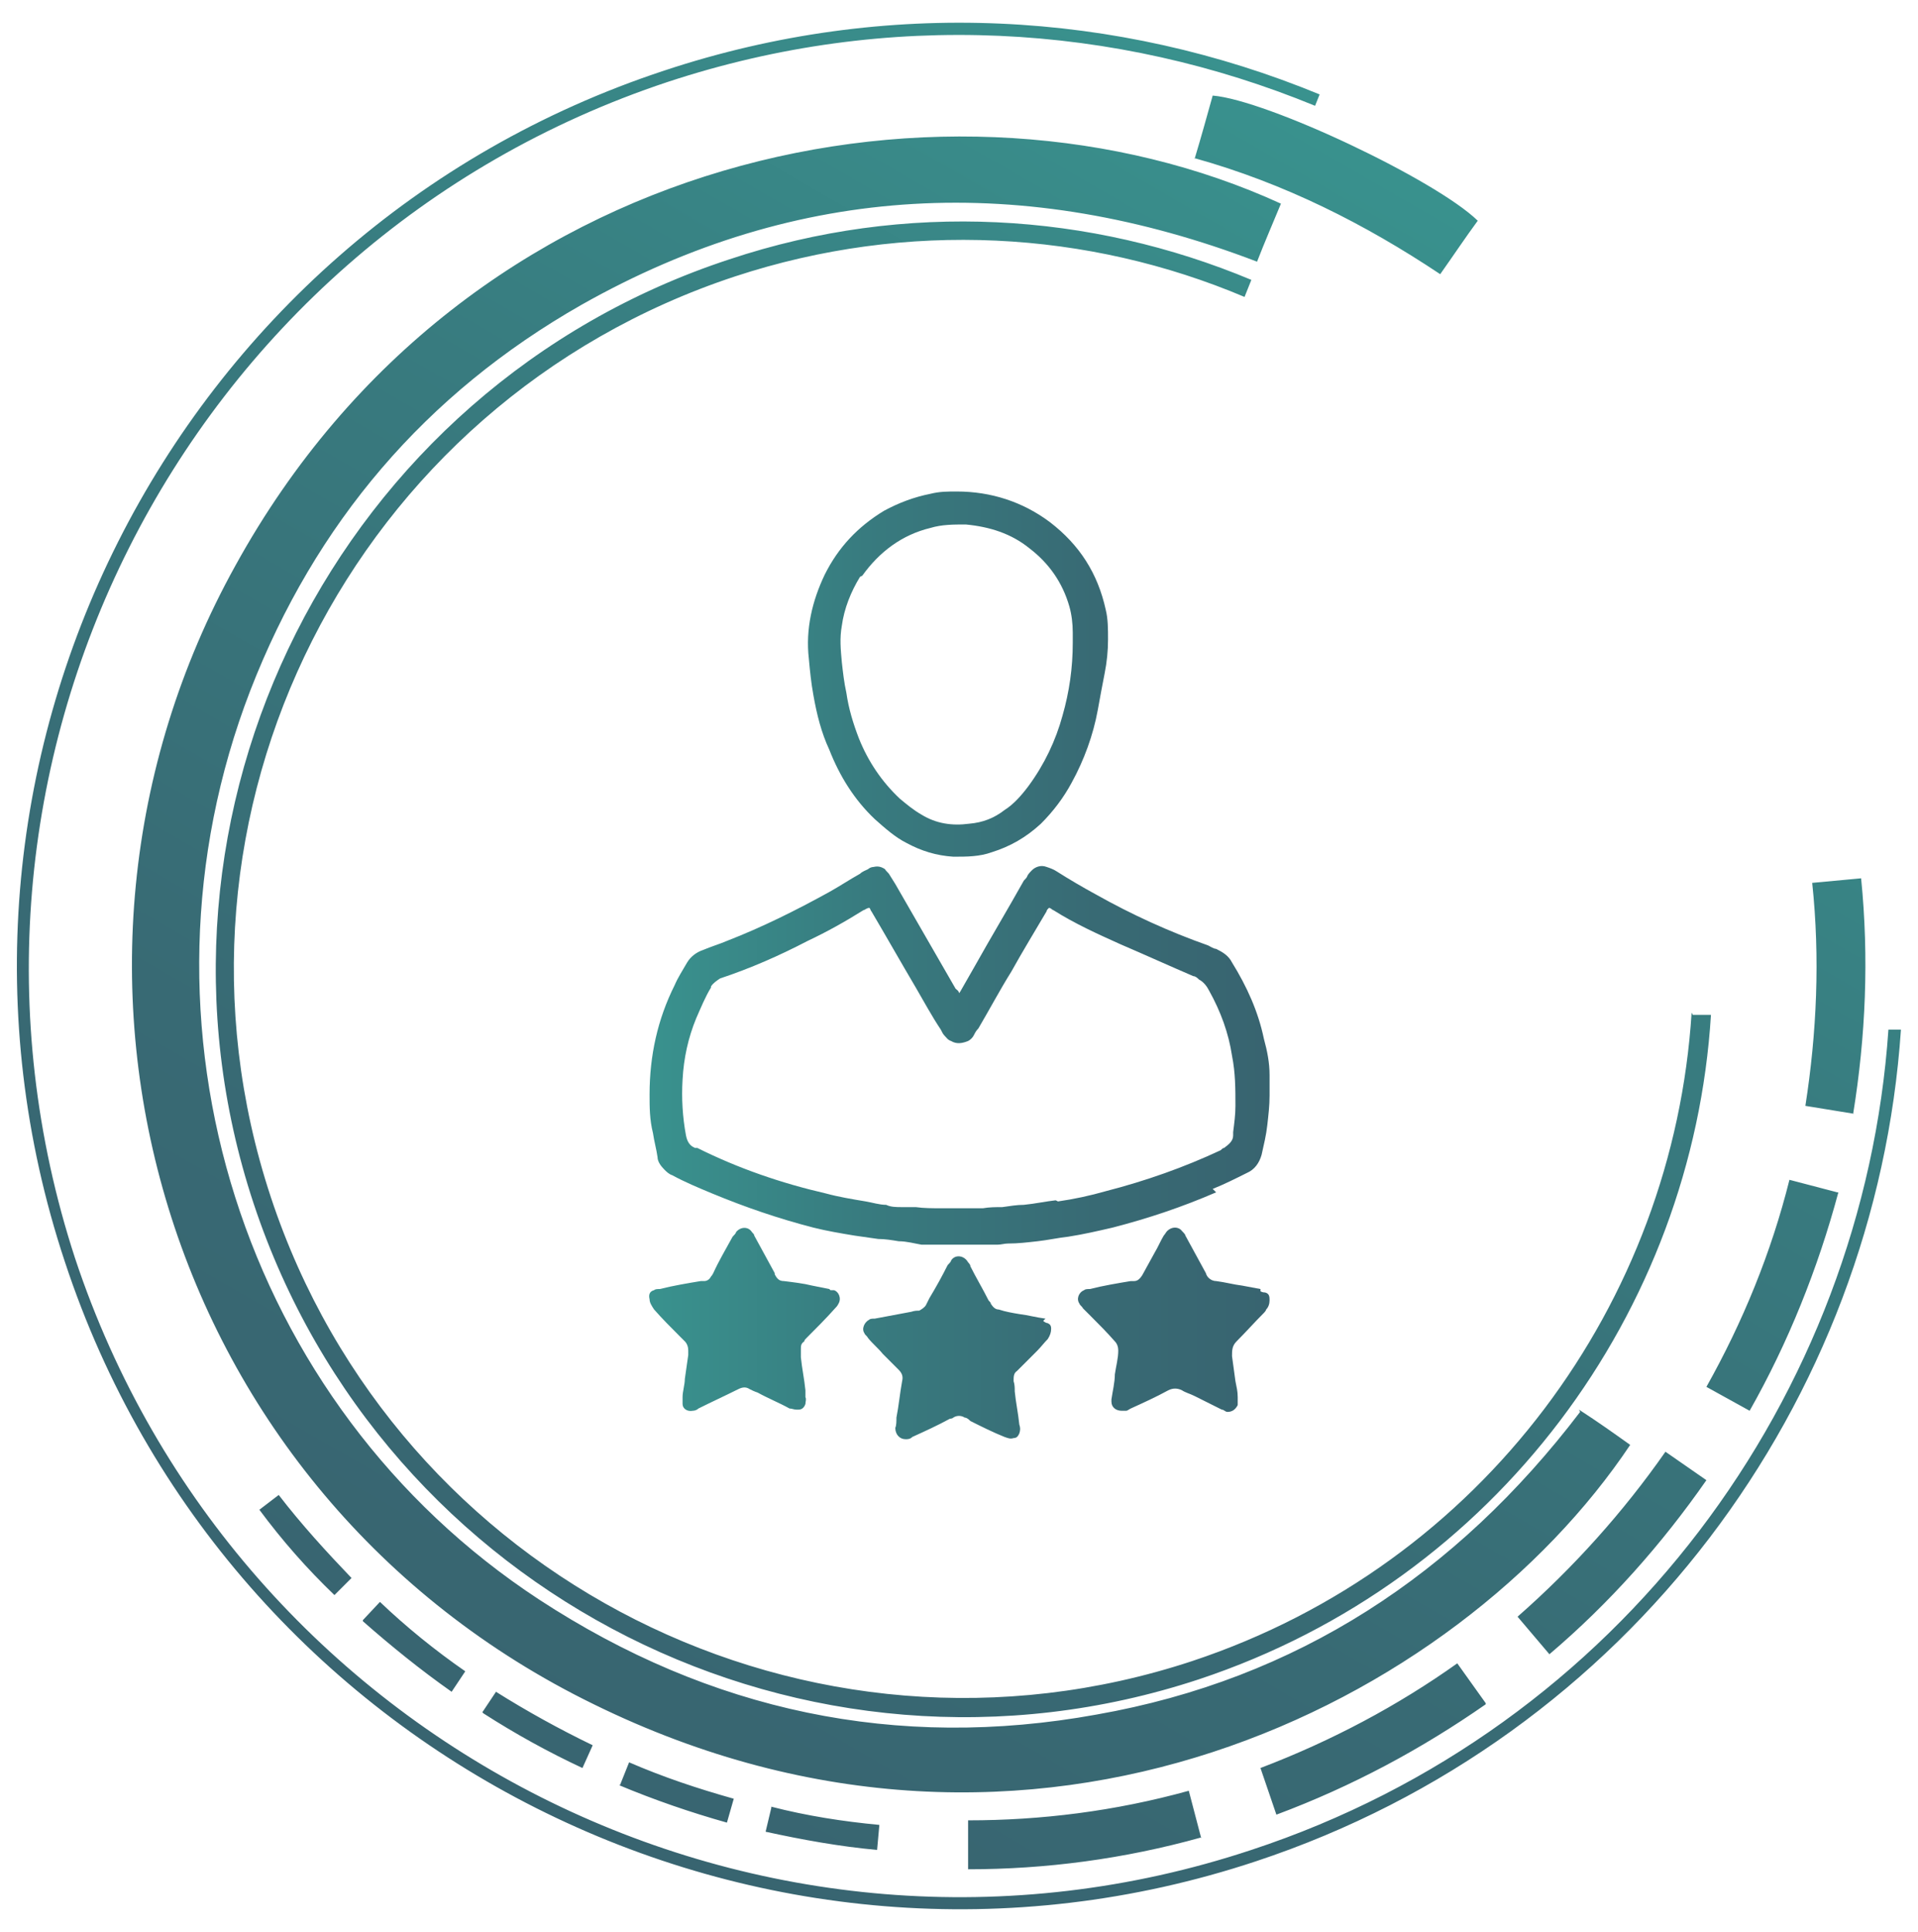
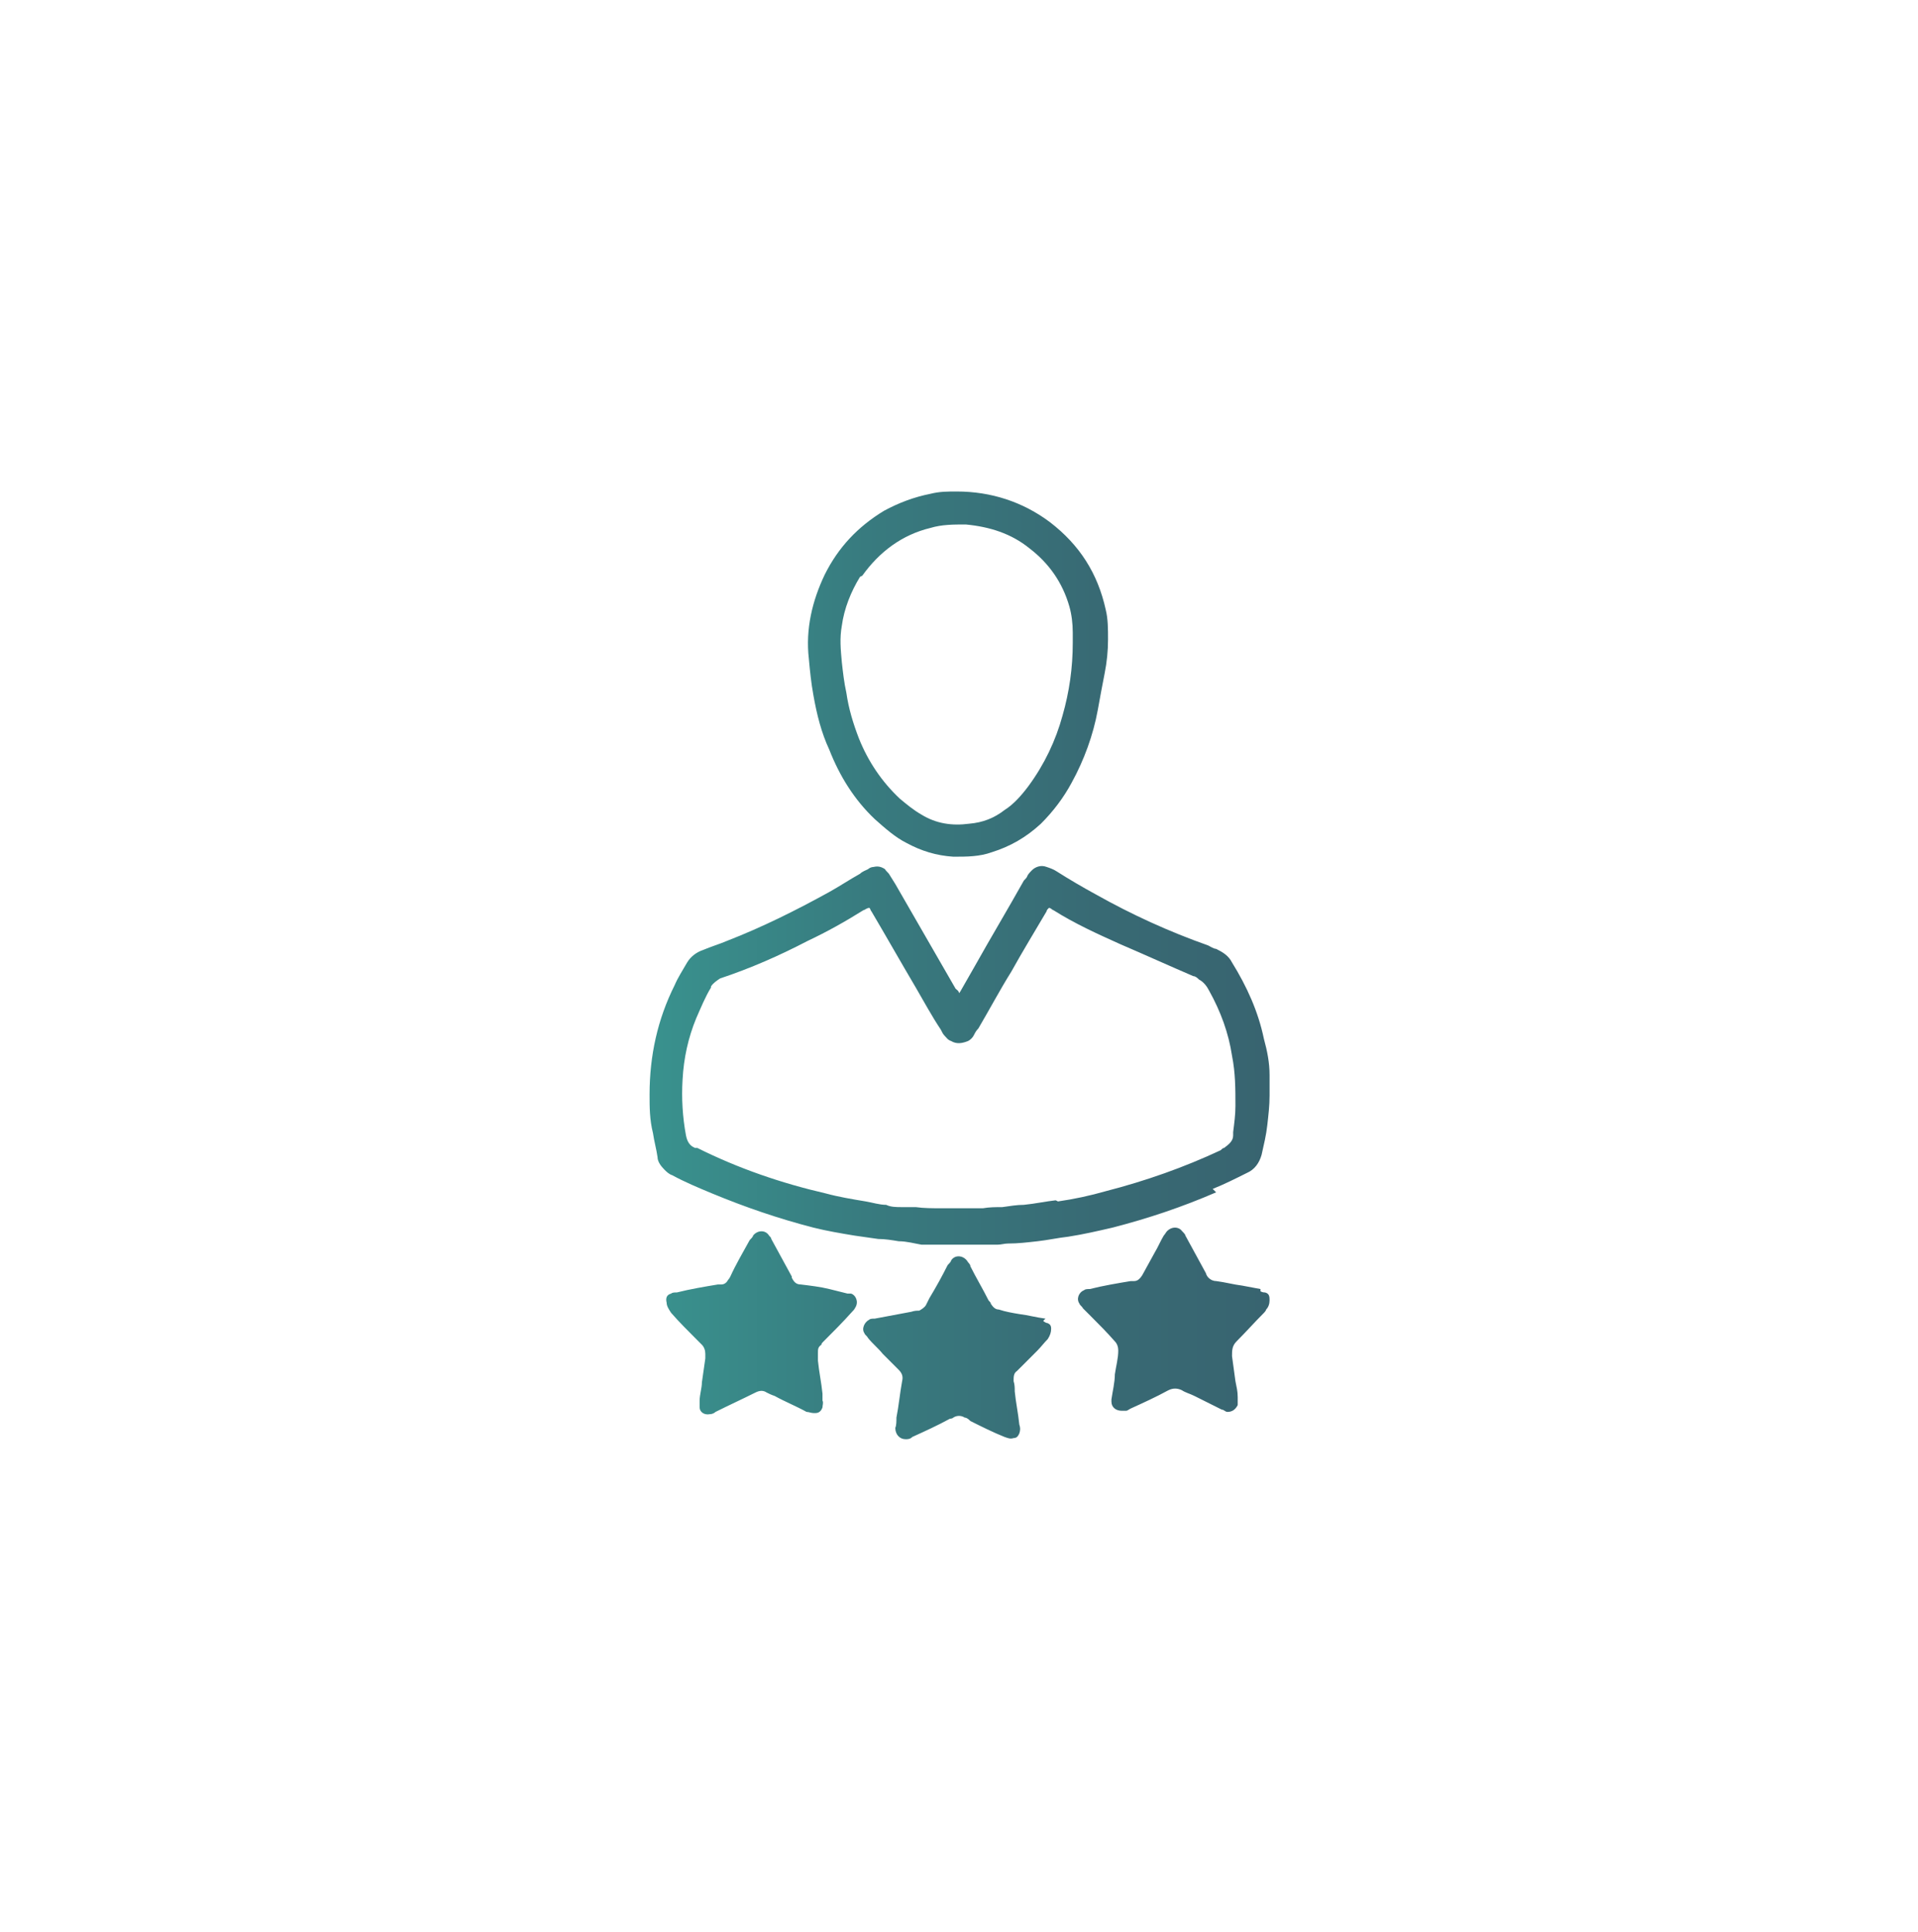
<svg xmlns="http://www.w3.org/2000/svg" xmlns:xlink="http://www.w3.org/1999/xlink" id="szakember" viewBox="0 0 16.86 16.98">
  <defs>
    <style>.cls-1{fill:url(#linear-gradient);}.cls-1,.cls-2{stroke-width:0px;}.cls-2{fill:url(#linear-gradient-2);}</style>
    <linearGradient id="linear-gradient" x1="823.7" y1="-1748.74" x2="831.22" y2="-1734.05" gradientTransform="translate(-1903.09 260.06) rotate(57.09)" gradientUnits="userSpaceOnUse">
      <stop offset="0" stop-color="#39928e" />
      <stop offset=".35" stop-color="#387b7f" />
      <stop offset=".72" stop-color="#386a74" />
      <stop offset="1" stop-color="#386470" />
    </linearGradient>
    <linearGradient id="linear-gradient-2" x1="5.7" y1="8.49" x2="11.16" y2="8.49" gradientTransform="matrix(1,0,0,1,0,0)" xlink:href="#linear-gradient" />
  </defs>
-   <path class="cls-1" d="m2.45,13.14c.2.26.42.5.64.73l-.15.15c-.24-.23-.46-.48-.66-.75l.17-.13Zm13.7-2.66l-.42-.11c-.16.64-.41,1.25-.73,1.82l.38.21c.34-.6.6-1.25.78-1.92Zm-1.28-1.58c-.16,2.54-1.83,4.85-4.39,5.7-3.36,1.11-6.99-.72-8.1-4.08S3.1,3.54,6.46,2.43c1.52-.5,3.11-.4,4.48.18l.06-.15c-1.41-.59-3.03-.7-4.59-.18C2.97,3.41,1.09,7.14,2.23,10.58s4.86,5.32,8.31,4.18c2.62-.87,4.34-3.24,4.5-5.84h-.16Zm-10.62,6.16c.28.18.57.34.87.48l.09-.2c-.29-.14-.58-.3-.85-.47l-.12.18Zm-1.06-.81c.25.22.51.43.78.62l.12-.18c-.26-.18-.52-.39-.75-.61l-.15.16Zm7.37,1.91l-.11-.42c-.65.18-1.3.26-1.94.26v.43c.68,0,1.37-.09,2.05-.28Zm5.73-6.37c.11-.68.14-1.37.07-2.07l-.43.04c.07.66.04,1.32-.06,1.96l.43.07Zm-10.85,5.9c.31.13.63.24.95.33l.06-.21c-.32-.09-.62-.19-.92-.32l-.08.2Zm1.34.2l-.05.21c.32.07.65.13.98.16l.02-.22c-.32-.03-.64-.08-.95-.16Zm7.11-3.48c-1.09,1.43-2.49,2.35-4.25,2.66-1.76.32-3.4-.03-4.9-1.01-2.61-1.71-3.67-5.06-2.54-7.99.57-1.47,1.54-2.61,2.91-3.39,1.91-1.08,3.9-1.16,5.94-.38.07-.18.14-.34.21-.51-2.86-1.31-7.15-.52-9.19,3.18-1.98,3.57-.64,8.16,3.15,10.01,3.87,1.9,7.6-.02,9.11-2.28-.14-.1-.28-.2-.45-.31Zm.75.35c-.37.53-.81,1.02-1.3,1.45l.28.33c.53-.45.99-.97,1.38-1.53l-.36-.25Zm-1.58,2.21l-.25-.35c-.52.37-1.1.68-1.73.92l.14.41c.67-.25,1.28-.58,1.84-.97ZM10.5,1.39c.79.22,1.5.58,2.16,1.02.12-.17.22-.32.33-.47-.37-.36-1.85-1.06-2.33-1.1-.05.18-.1.36-.16.56ZM.57,11.09c1.43,4.34,6.13,6.71,10.47,5.27,3.29-1.09,5.45-4.05,5.67-7.31h-.11c-.22,3.21-2.35,6.14-5.6,7.21-4.28,1.42-8.92-.92-10.34-5.2C-.74,6.77,1.59,2.14,5.87.72c1.94-.64,3.94-.51,5.69.21l.04-.1C9.83.1,7.8-.03,5.84.62,1.5,2.05-.87,6.75.57,11.09Z" />
-   <path class="cls-2" d="m10.66,10.45c.1-.04.2-.09.3-.14.07-.03.11-.09.13-.16.02-.09.04-.17.05-.26.01-.09.02-.17.02-.26,0-.06,0-.12,0-.18,0-.11-.02-.21-.05-.32-.05-.24-.15-.46-.28-.67-.03-.06-.08-.09-.14-.12-.02,0-.05-.02-.07-.03-.34-.12-.67-.27-.99-.45-.11-.06-.23-.13-.34-.2-.03-.02-.06-.03-.09-.04-.05-.02-.1,0-.13.03-.01.01-.03.03-.04.05,0,.01-.02.03-.03.04-.14.25-.29.5-.43.75-.04.07-.08.14-.12.21,0,0-.01.02-.02.03,0-.02-.02-.03-.03-.04-.18-.31-.35-.61-.53-.92-.02-.03-.03-.05-.05-.08-.01-.02-.03-.03-.04-.05-.03-.02-.06-.03-.1-.02-.02,0-.04.01-.05.02-.02.01-.05.02-.07.04-.09.05-.18.11-.27.16-.29.16-.59.31-.9.43-.07.03-.14.05-.21.08-.06.02-.11.06-.14.11-.04.07-.08.13-.11.2-.15.3-.22.62-.22.96,0,.11,0,.22.03.34.01.07.03.14.04.21,0,.04.03.08.06.11.02.02.04.04.07.05.11.06.23.11.35.16.29.12.58.22.89.3.12.03.24.05.36.07.07.01.14.02.21.03.06,0,.12.01.18.02.07,0,.14.02.2.03.03,0,.05,0,.08,0,.18,0,.36,0,.55,0,.01,0,.03,0,.04,0,.03,0,.06-.01.09-.01.09,0,.17-.01.26-.02.09-.01.18-.03.27-.04.13-.02.26-.05.39-.08.31-.08.61-.18.91-.31Zm-1.38.1c-.09.01-.18.03-.28.04-.06,0-.12.01-.19.02-.06,0-.11,0-.17.01-.06,0-.11,0-.17,0-.07,0-.13,0-.2,0-.07,0-.15,0-.22-.01-.04,0-.08,0-.12,0-.05,0-.1,0-.14-.02-.06,0-.12-.02-.18-.03-.12-.02-.24-.04-.35-.07-.39-.09-.77-.22-1.13-.4,0,0-.01,0-.02,0-.05-.02-.07-.06-.08-.11-.03-.16-.04-.33-.03-.49.01-.19.05-.37.12-.54.04-.09.08-.19.13-.27,0,0,0,0,0-.01.02-.03.05-.05.08-.07.27-.09.52-.2.77-.33.17-.08.33-.17.49-.27.01,0,.03-.02.05-.02.01,0,.01.02.02.03.13.22.26.45.39.67.07.12.14.25.22.37.01.02.02.04.03.05.02.02.03.04.06.05.05.03.1.02.15,0,.02-.01.04-.03.05-.05.01-.02.02-.04.04-.06.1-.17.19-.34.29-.5.1-.18.21-.36.31-.53,0-.01.01-.02.02-.03.02,0,.03.02.04.02.19.12.39.21.59.3.21.09.43.19.64.28.02,0,.04.02.05.03.04.02.07.06.09.1.1.18.17.37.2.57.03.15.03.29.03.44,0,.08-.01.15-.02.23,0,.01,0,.02,0,.03,0,.05-.04.08-.08.11-.01,0-.02.01-.03.02-.32.15-.66.27-1.01.36-.14.04-.28.07-.42.09Zm-1.99-3.96c.09.23.22.44.4.61.09.08.18.16.28.21.13.07.26.11.41.12.12,0,.23,0,.34-.04.16-.05.3-.13.43-.25.11-.11.2-.23.27-.36.11-.2.19-.42.23-.64.02-.11.04-.22.06-.32.02-.1.03-.2.03-.3,0-.09,0-.18-.02-.26-.07-.32-.23-.57-.49-.77-.24-.18-.52-.27-.82-.27-.08,0-.15,0-.23.02-.15.03-.28.08-.41.15-.23.14-.4.32-.52.56-.11.23-.17.48-.14.74.01.11.02.21.04.32.03.17.07.33.14.48Zm.29-1.53c.15-.21.35-.36.6-.42.1-.03.2-.03.31-.03.21.02.4.08.56.21.17.13.29.3.35.51.02.07.03.15.03.23,0,.03,0,.06,0,.09,0,.22-.03.43-.09.64-.06.22-.16.43-.3.62-.06.08-.13.16-.21.21-.09.07-.19.11-.31.12-.15.02-.29,0-.42-.08-.07-.04-.13-.09-.19-.14-.16-.15-.28-.33-.36-.53-.05-.13-.09-.26-.11-.4-.02-.09-.03-.18-.04-.27-.01-.11-.02-.21,0-.32.02-.15.08-.3.16-.43Zm1.61,6.53c-.08-.01-.15-.03-.23-.04-.06-.01-.12-.02-.18-.04-.03,0-.05-.02-.07-.05,0-.01-.01-.02-.02-.03-.05-.1-.11-.2-.16-.3,0-.02-.02-.03-.03-.05-.04-.05-.11-.05-.14,0,0,.01-.02.03-.03.04-.05.1-.1.19-.16.29-.01.02-.02.04-.03.06-.01.02-.04.04-.06.05-.02,0-.04,0-.07.01-.11.02-.21.04-.32.06-.02,0-.04,0-.05.01-.04.02-.07.08-.04.12,0,.01.02.02.03.04.04.05.09.09.13.14.05.05.09.09.14.14.03.03.04.06.03.1-.02.11-.03.22-.05.32,0,.03,0,.07-.01.09,0,.06.04.1.09.1.02,0,.04,0,.06-.02.11-.05.22-.1.33-.16,0,0,.02,0,.03-.01.03-.02.07-.02.1,0,.02,0,.04.02.05.03.1.05.2.1.3.14.03.01.05.02.08.01.03,0,.04-.02.05-.04.01-.03.01-.05,0-.08-.01-.1-.03-.19-.04-.29,0-.03,0-.06-.01-.09,0-.04,0-.07.03-.09.01-.01.02-.02.03-.03.05-.05.1-.1.15-.15.03-.03.06-.07.09-.1.02-.03.03-.06.03-.09,0-.03-.01-.04-.03-.05-.01,0-.03-.01-.04-.02Zm1.89-.26c-.05-.01-.11-.02-.16-.03-.08-.01-.15-.03-.23-.04-.04,0-.08-.03-.09-.07,0,0,0,0,0,0-.06-.11-.12-.22-.18-.33,0-.01-.02-.03-.03-.04-.03-.04-.09-.04-.13,0-.01.01-.02.03-.03.04-.03.05-.05.1-.08.15-.04.07-.07.13-.11.2-.02.03-.04.05-.07.05,0,0-.02,0-.03,0-.12.02-.24.04-.36.07-.02,0-.04,0-.05.01-.05.02-.07.08-.04.12,0,.01.02.02.03.04.02.02.05.05.07.07.07.07.14.14.21.22.02.02.03.05.03.08,0,.07-.02.14-.03.21,0,.07-.02.15-.03.22,0,0,0,.01,0,.02,0,.05.04.08.09.08.02,0,.03,0,.04,0,.01,0,.02-.01.04-.02.11-.05.22-.1.33-.16.04-.02.08-.02.12,0,.03.02.07.03.11.05.08.04.16.08.24.12.02,0,.03.02.05.02.04,0,.07-.02.09-.06,0-.02,0-.05,0-.07,0-.05-.01-.09-.02-.14-.01-.07-.02-.15-.03-.22,0-.05,0-.09.04-.13.08-.08.16-.17.24-.25,0,0,.02-.02.02-.03.02-.02.03-.05.03-.08,0-.03,0-.06-.04-.07-.01,0-.02,0-.04-.01Zm-3.79,0s-.1-.02-.15-.03c-.08-.02-.17-.03-.25-.04-.04,0-.06-.02-.08-.06,0,0,0,0,0-.01-.06-.11-.12-.22-.18-.33,0-.01-.01-.02-.02-.03-.03-.05-.1-.05-.14,0,0,.01-.02.03-.03.04-.06.11-.12.21-.17.32,0,0-.01.02-.02.03-.01.02-.03.04-.06.04-.01,0-.02,0-.03,0-.12.02-.24.04-.36.07-.02,0-.04,0-.05.01-.04.01-.05.04-.04.08,0,.03.02.06.04.09.07.08.15.16.23.24.01.01.02.02.04.04.02.02.03.05.03.08,0,.01,0,.02,0,.04-.01.07-.02.14-.03.21,0,.05-.02.11-.02.16,0,.02,0,.04,0,.06,0,.04.04.07.09.06.02,0,.04-.01.05-.02.12-.06.23-.11.35-.17.04-.02.07-.02.1,0,.02.01.04.02.07.03.09.05.19.09.28.14.02,0,.04.01.06.01,0,0,.01,0,.02,0,.03,0,.05-.02.06-.05,0-.02.01-.04,0-.06,0-.02,0-.04,0-.06-.01-.1-.03-.19-.04-.29,0-.02,0-.04,0-.07,0-.03,0-.05.03-.07,0,0,0-.01.01-.02.09-.09.18-.18.26-.27.01-.01.02-.02.03-.04.03-.05,0-.11-.04-.12,0,0-.02,0-.03,0Z" />
+   <path class="cls-2" d="m10.66,10.45c.1-.04.2-.09.3-.14.07-.03.11-.09.13-.16.02-.09.04-.17.05-.26.01-.09.02-.17.02-.26,0-.06,0-.12,0-.18,0-.11-.02-.21-.05-.32-.05-.24-.15-.46-.28-.67-.03-.06-.08-.09-.14-.12-.02,0-.05-.02-.07-.03-.34-.12-.67-.27-.99-.45-.11-.06-.23-.13-.34-.2-.03-.02-.06-.03-.09-.04-.05-.02-.1,0-.13.03-.01.01-.03.03-.04.05,0,.01-.02.03-.03.04-.14.25-.29.5-.43.75-.04.07-.08.14-.12.21,0,0-.01.02-.02.03,0-.02-.02-.03-.03-.04-.18-.31-.35-.61-.53-.92-.02-.03-.03-.05-.05-.08-.01-.02-.03-.03-.04-.05-.03-.02-.06-.03-.1-.02-.02,0-.04.01-.05.02-.02.01-.05.02-.07.04-.09.05-.18.11-.27.16-.29.16-.59.31-.9.43-.07.03-.14.05-.21.08-.06.02-.11.06-.14.11-.04.07-.08.13-.11.2-.15.3-.22.62-.22.96,0,.11,0,.22.03.34.01.07.03.14.04.21,0,.04.03.08.06.11.02.02.04.04.07.05.11.06.23.11.35.16.29.12.58.22.89.3.12.03.24.05.36.07.07.01.14.02.21.03.06,0,.12.01.18.02.07,0,.14.02.2.03.03,0,.05,0,.08,0,.18,0,.36,0,.55,0,.01,0,.03,0,.04,0,.03,0,.06-.01.09-.01.09,0,.17-.01.26-.02.09-.01.18-.03.27-.04.13-.02.26-.05.39-.08.31-.08.61-.18.91-.31Zm-1.38.1c-.09.01-.18.03-.28.04-.06,0-.12.01-.19.02-.06,0-.11,0-.17.01-.06,0-.11,0-.17,0-.07,0-.13,0-.2,0-.07,0-.15,0-.22-.01-.04,0-.08,0-.12,0-.05,0-.1,0-.14-.02-.06,0-.12-.02-.18-.03-.12-.02-.24-.04-.35-.07-.39-.09-.77-.22-1.13-.4,0,0-.01,0-.02,0-.05-.02-.07-.06-.08-.11-.03-.16-.04-.33-.03-.49.01-.19.05-.37.12-.54.04-.09.08-.19.13-.27,0,0,0,0,0-.01.02-.03.05-.05.08-.07.27-.09.52-.2.77-.33.17-.08.33-.17.49-.27.01,0,.03-.02.05-.02.01,0,.01.02.02.03.13.22.26.45.39.67.07.12.14.25.22.37.01.02.02.04.03.05.02.02.03.04.06.05.05.03.1.02.15,0,.02-.01.04-.03.05-.05.01-.02.02-.04.04-.06.1-.17.19-.34.29-.5.1-.18.21-.36.31-.53,0-.01.01-.02.02-.03.02,0,.03.02.04.02.19.12.39.21.59.3.21.09.43.19.64.28.02,0,.04.02.05.03.04.02.07.06.09.1.1.18.17.37.2.57.03.15.03.29.03.44,0,.08-.01.15-.02.23,0,.01,0,.02,0,.03,0,.05-.04.08-.08.11-.01,0-.02.01-.03.02-.32.15-.66.27-1.01.36-.14.04-.28.07-.42.09Zm-1.99-3.96c.09.23.22.44.4.61.09.08.18.16.28.21.13.07.26.11.41.12.12,0,.23,0,.34-.04.16-.05.3-.13.43-.25.11-.11.2-.23.27-.36.11-.2.19-.42.23-.64.02-.11.04-.22.06-.32.02-.1.03-.2.03-.3,0-.09,0-.18-.02-.26-.07-.32-.23-.57-.49-.77-.24-.18-.52-.27-.82-.27-.08,0-.15,0-.23.02-.15.03-.28.08-.41.15-.23.14-.4.32-.52.56-.11.23-.17.48-.14.74.01.11.02.21.04.32.03.17.07.33.14.48Zm.29-1.53c.15-.21.35-.36.6-.42.1-.03.2-.03.31-.03.21.02.4.08.56.21.17.13.29.3.35.51.02.07.03.15.03.23,0,.03,0,.06,0,.09,0,.22-.03.43-.09.64-.06.22-.16.43-.3.62-.06.08-.13.16-.21.21-.09.07-.19.11-.31.12-.15.02-.29,0-.42-.08-.07-.04-.13-.09-.19-.14-.16-.15-.28-.33-.36-.53-.05-.13-.09-.26-.11-.4-.02-.09-.03-.18-.04-.27-.01-.11-.02-.21,0-.32.02-.15.08-.3.16-.43Zm1.61,6.53c-.08-.01-.15-.03-.23-.04-.06-.01-.12-.02-.18-.04-.03,0-.05-.02-.07-.05,0-.01-.01-.02-.02-.03-.05-.1-.11-.2-.16-.3,0-.02-.02-.03-.03-.05-.04-.05-.11-.05-.14,0,0,.01-.02.03-.03.04-.05.1-.1.19-.16.29-.01.02-.02.04-.03.06-.01.02-.04.04-.06.05-.02,0-.04,0-.07.01-.11.02-.21.04-.32.06-.02,0-.04,0-.05.01-.04.02-.07.08-.04.12,0,.01.02.02.03.04.04.05.09.09.13.14.05.05.09.09.14.14.03.03.04.06.03.1-.02.11-.03.22-.05.32,0,.03,0,.07-.01.09,0,.06.04.1.09.1.02,0,.04,0,.06-.02.11-.05.22-.1.33-.16,0,0,.02,0,.03-.01.03-.02.07-.02.1,0,.02,0,.04.02.05.03.1.05.2.1.3.14.03.01.05.02.08.01.03,0,.04-.02.05-.04.01-.03.01-.05,0-.08-.01-.1-.03-.19-.04-.29,0-.03,0-.06-.01-.09,0-.04,0-.07.03-.09.01-.01.02-.02.03-.03.05-.05.1-.1.15-.15.03-.03.06-.07.09-.1.02-.03.03-.06.03-.09,0-.03-.01-.04-.03-.05-.01,0-.03-.01-.04-.02Zm1.89-.26c-.05-.01-.11-.02-.16-.03-.08-.01-.15-.03-.23-.04-.04,0-.08-.03-.09-.07,0,0,0,0,0,0-.06-.11-.12-.22-.18-.33,0-.01-.02-.03-.03-.04-.03-.04-.09-.04-.13,0-.01.01-.02.03-.03.04-.03.05-.05.1-.08.15-.04.07-.07.13-.11.2-.02.03-.04.05-.07.05,0,0-.02,0-.03,0-.12.02-.24.04-.36.07-.02,0-.04,0-.05.01-.05.02-.07.08-.04.12,0,.01.02.02.03.04.02.02.05.05.07.07.07.07.14.14.21.22.02.02.03.05.03.08,0,.07-.02.14-.03.21,0,.07-.02.15-.03.22,0,0,0,.01,0,.02,0,.05.04.08.09.08.02,0,.03,0,.04,0,.01,0,.02-.01.04-.02.11-.05.22-.1.33-.16.04-.02.08-.02.12,0,.03.02.07.03.11.05.08.04.16.08.24.12.02,0,.03.02.05.02.04,0,.07-.02.09-.06,0-.02,0-.05,0-.07,0-.05-.01-.09-.02-.14-.01-.07-.02-.15-.03-.22,0-.05,0-.09.04-.13.08-.08.16-.17.24-.25,0,0,.02-.02.02-.03.02-.02.03-.05.03-.08,0-.03,0-.06-.04-.07-.01,0-.02,0-.04-.01Zm-3.79,0c-.08-.02-.17-.03-.25-.04-.04,0-.06-.02-.08-.06,0,0,0,0,0-.01-.06-.11-.12-.22-.18-.33,0-.01-.01-.02-.02-.03-.03-.05-.1-.05-.14,0,0,.01-.02.03-.03.04-.06.11-.12.21-.17.32,0,0-.01.02-.02.03-.01.02-.03.04-.06.04-.01,0-.02,0-.03,0-.12.02-.24.04-.36.07-.02,0-.04,0-.05.01-.04.01-.05.04-.04.08,0,.03.02.06.04.09.07.08.15.16.23.24.01.01.02.02.04.04.02.02.03.05.03.08,0,.01,0,.02,0,.04-.01.07-.02.14-.03.21,0,.05-.02.11-.02.16,0,.02,0,.04,0,.06,0,.04.04.07.09.06.02,0,.04-.01.05-.02.12-.06.23-.11.35-.17.04-.02.07-.02.1,0,.02.01.04.02.07.03.09.05.19.09.28.14.02,0,.04.01.06.01,0,0,.01,0,.02,0,.03,0,.05-.02.06-.05,0-.02.01-.04,0-.06,0-.02,0-.04,0-.06-.01-.1-.03-.19-.04-.29,0-.02,0-.04,0-.07,0-.03,0-.05.03-.07,0,0,0-.01.01-.02.09-.09.18-.18.26-.27.01-.01.02-.02.03-.04.03-.05,0-.11-.04-.12,0,0-.02,0-.03,0Z" />
</svg>